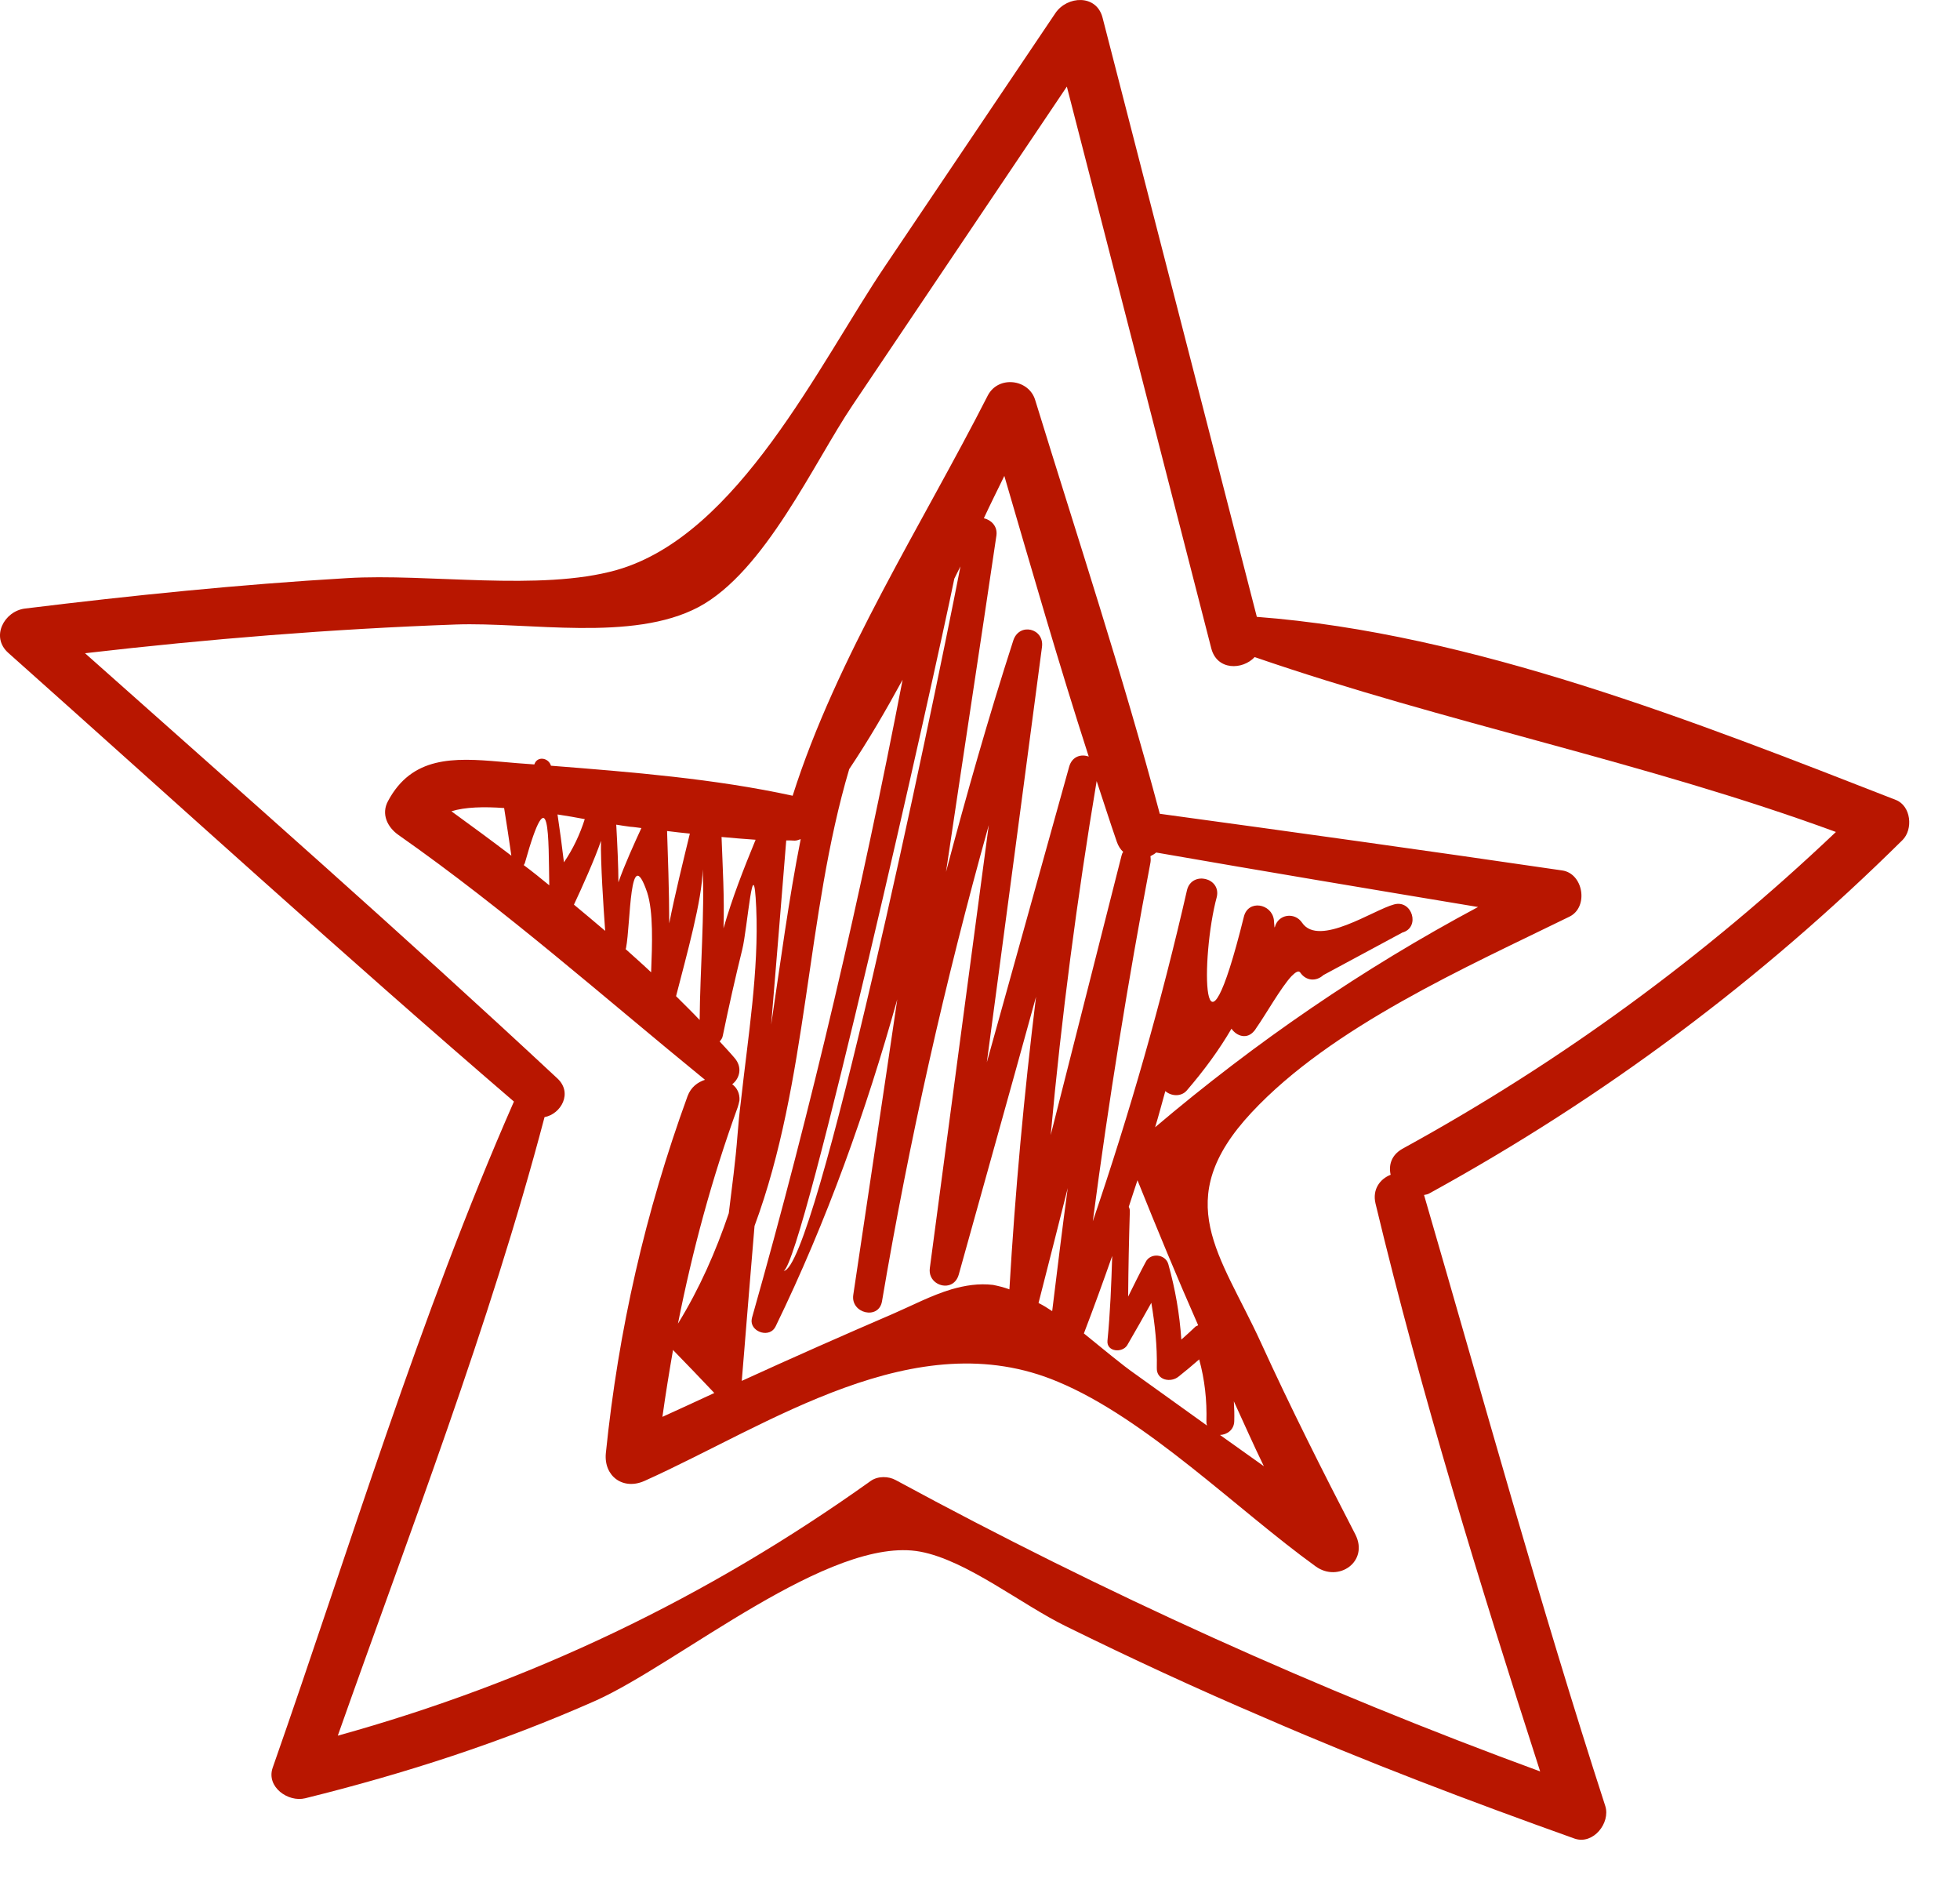
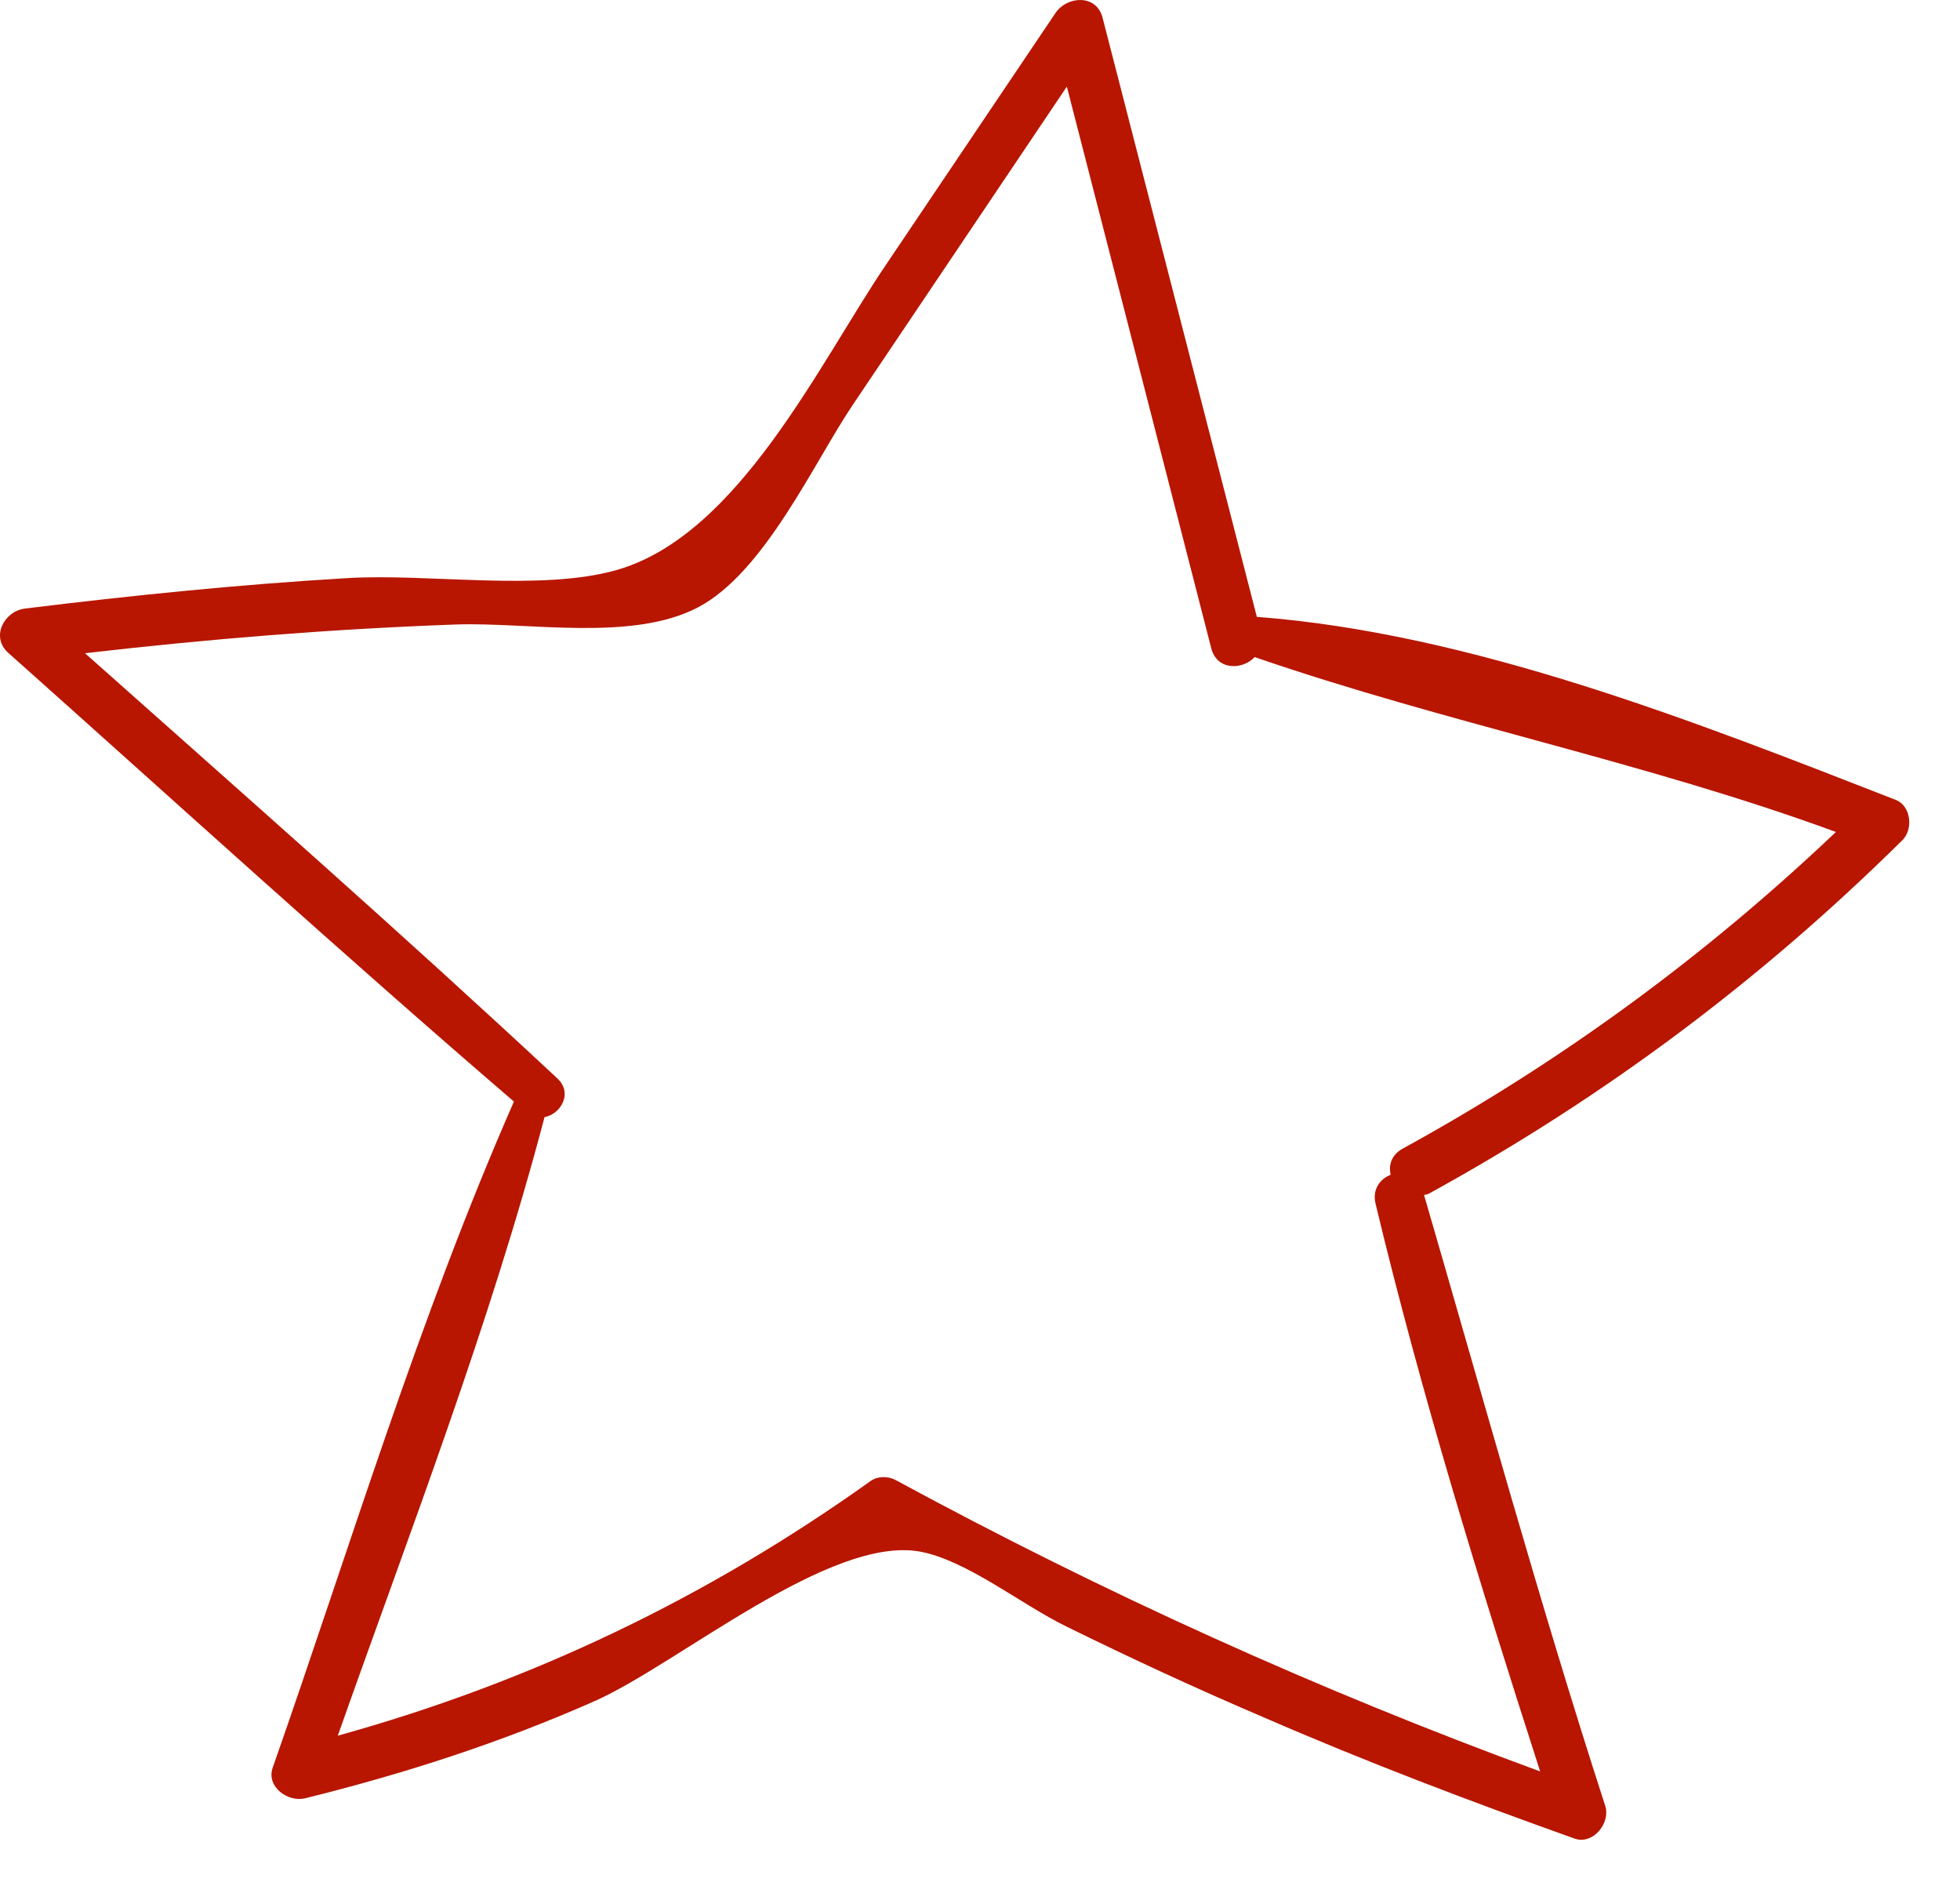
<svg xmlns="http://www.w3.org/2000/svg" width="29" height="28" viewBox="0 0 29 28" fill="none">
  <path d="M23.752 26.717C23.83 26.966 23.575 27.29 23.301 27.199C21.75 26.645 20.21 26.062 18.7 25.405C17.711 24.983 16.732 24.53 15.772 24.057C15.114 23.736 14.305 23.082 13.616 22.953C12.288 22.707 10.043 24.605 8.816 25.156C7.424 25.773 5.992 26.236 4.516 26.601C4.264 26.664 3.937 26.434 4.034 26.151C5.183 22.874 6.203 19.484 7.604 16.295C5.076 14.123 2.612 11.876 0.122 9.657C-0.143 9.421 0.062 9.04 0.37 9.002C1.957 8.807 3.54 8.646 5.136 8.552C6.332 8.479 7.988 8.753 9.124 8.432C10.925 7.919 12.121 5.379 13.097 3.934C13.937 2.688 14.777 1.441 15.615 0.195C15.788 -0.063 16.225 -0.089 16.314 0.264C17.075 3.22 17.837 6.172 18.596 9.125C21.787 9.367 25.102 10.683 28.048 11.832C28.278 11.92 28.309 12.269 28.149 12.427C26.052 14.501 23.736 16.232 21.151 17.652C21.126 17.668 21.098 17.671 21.07 17.677C21.948 20.692 22.782 23.724 23.752 26.717ZM22.788 26.204C21.894 23.431 21.032 20.636 20.352 17.803C20.302 17.592 20.421 17.438 20.576 17.378C20.544 17.236 20.585 17.088 20.749 16.994C23.097 15.707 25.225 14.148 27.164 12.307C24.334 11.268 21.391 10.695 18.564 9.72C18.385 9.912 18.007 9.921 17.922 9.591C17.211 6.821 16.499 4.054 15.785 1.281C14.73 2.851 13.673 4.422 12.615 5.993C12.042 6.843 11.318 8.457 10.336 8.98C9.357 9.499 7.821 9.2 6.744 9.238C4.909 9.304 3.081 9.452 1.258 9.663C3.597 11.744 5.951 13.812 8.243 15.949C8.482 16.166 8.299 16.481 8.057 16.525C7.242 19.619 6.065 22.654 4.998 25.675C7.849 24.885 10.462 23.636 12.883 21.907C12.989 21.832 13.147 21.835 13.254 21.895C16.336 23.566 19.508 25.002 22.788 26.204Z" fill="#B81600" />
-   <path d="M11.595 18.8C12.064 18.784 13.752 10.732 14.211 8.378C14.183 8.437 14.148 8.5 14.12 8.56C13.833 9.967 11.882 18.671 11.595 18.8ZM10.396 12.86C10.393 13.301 10.157 14.135 10.003 14.736C10.122 14.855 10.242 14.972 10.352 15.088C10.358 14.364 10.428 13.47 10.396 12.86ZM20.053 22.697C20.258 23.099 19.805 23.414 19.468 23.172C18.306 22.334 16.965 20.987 15.653 20.44C13.544 19.549 11.381 21.078 9.537 21.906C9.222 22.048 8.932 21.84 8.964 21.497C9.15 19.675 9.546 17.937 10.173 16.215C10.223 16.08 10.324 16.008 10.431 15.973C8.929 14.748 7.491 13.47 5.898 12.353C5.731 12.237 5.637 12.041 5.741 11.85C6.096 11.185 6.713 11.207 7.396 11.267C7.563 11.283 7.736 11.296 7.906 11.308C7.947 11.179 8.117 11.207 8.152 11.327C9.345 11.421 10.572 11.519 11.728 11.771C12.376 9.728 13.651 7.745 14.617 5.847C14.775 5.551 15.222 5.608 15.316 5.916C15.942 7.949 16.613 9.983 17.16 12.038C19.147 12.309 21.133 12.586 23.113 12.876C23.428 12.92 23.509 13.417 23.223 13.559C21.696 14.308 19.707 15.183 18.517 16.458C17.302 17.761 18.058 18.554 18.656 19.86C19.093 20.817 19.569 21.762 20.053 22.697ZM18.051 21.227L18.7 21.689C18.546 21.374 18.404 21.05 18.256 20.729C18.262 20.827 18.265 20.924 18.262 21.022C18.259 21.154 18.152 21.223 18.051 21.227ZM16.811 20.336L17.859 21.088C17.853 21.069 17.85 21.056 17.85 21.031C17.859 20.713 17.825 20.408 17.743 20.109C17.642 20.197 17.545 20.279 17.441 20.361C17.327 20.458 17.11 20.421 17.116 20.235C17.123 19.908 17.088 19.59 17.035 19.272C16.918 19.483 16.799 19.69 16.679 19.898C16.607 20.018 16.37 19.999 16.386 19.832C16.427 19.417 16.443 18.998 16.456 18.579C16.32 18.966 16.182 19.347 16.037 19.725C16.323 19.955 16.588 20.181 16.811 20.336ZM17.692 19.621C17.708 19.612 17.721 19.612 17.727 19.602C17.416 18.897 17.12 18.18 16.83 17.459C16.789 17.588 16.742 17.72 16.701 17.852C16.71 17.868 16.717 17.89 16.717 17.915C16.704 18.337 16.695 18.759 16.692 19.18C16.776 19.011 16.861 18.837 16.95 18.671C17.019 18.526 17.245 18.548 17.287 18.702C17.39 19.073 17.453 19.435 17.479 19.816C17.554 19.75 17.626 19.684 17.692 19.621ZM15.568 19.395C15.643 18.787 15.716 18.18 15.798 17.575C15.656 18.142 15.511 18.705 15.366 19.275C15.436 19.309 15.502 19.351 15.568 19.395ZM20.626 13.379C20.894 13.304 21.02 13.719 20.749 13.795C20.359 14.006 19.971 14.213 19.581 14.424C19.474 14.522 19.323 14.512 19.238 14.386C19.213 14.352 19.169 14.38 19.109 14.44C18.955 14.604 18.719 15.022 18.593 15.199C18.58 15.217 18.568 15.24 18.558 15.249C18.451 15.381 18.297 15.328 18.221 15.217C18.039 15.529 17.818 15.831 17.557 16.134C17.472 16.228 17.327 16.215 17.242 16.14C17.192 16.319 17.145 16.499 17.091 16.675C18.58 15.413 20.16 14.33 21.869 13.417C20.28 13.153 18.697 12.888 17.107 12.611C17.082 12.633 17.053 12.649 17.022 12.665C17.025 12.693 17.028 12.725 17.022 12.759C16.688 14.522 16.402 16.291 16.169 18.066C16.717 16.458 17.183 14.83 17.564 13.162C17.639 12.882 18.067 12.983 18.004 13.266C17.762 14.157 17.774 16.102 18.404 13.562C18.467 13.301 18.816 13.367 18.848 13.606C18.851 13.644 18.854 13.681 18.857 13.719C18.86 13.716 18.86 13.716 18.863 13.713C18.911 13.524 19.156 13.486 19.266 13.65C19.515 14.015 20.324 13.458 20.626 13.379ZM14.693 19.007C14.771 19.023 14.853 19.042 14.935 19.073C15.02 17.625 15.152 16.187 15.329 14.745C14.951 16.118 14.567 17.484 14.186 18.853C14.164 18.932 14.117 18.982 14.06 19.004C13.925 19.058 13.73 18.951 13.758 18.756C14.047 16.571 14.34 14.39 14.63 12.205C13.981 14.525 13.453 16.87 13.05 19.25C13.002 19.53 12.584 19.429 12.625 19.155C12.842 17.695 13.062 16.241 13.276 14.783C12.814 16.436 12.238 18.054 11.476 19.621C11.394 19.794 11.126 19.712 11.12 19.546C11.12 19.527 11.123 19.511 11.126 19.495C12.011 16.376 12.741 13.235 13.355 10.055C13.106 10.512 12.845 10.959 12.565 11.377C11.92 13.552 11.96 15.986 11.164 18.135C11.126 18.601 11.085 19.07 11.048 19.536C11.023 19.835 11.001 20.128 10.975 20.427C11.718 20.087 12.474 19.753 13.226 19.429C13.493 19.313 13.78 19.162 14.076 19.073C14.28 19.014 14.482 18.982 14.693 19.007ZM15.546 16.791C15.895 15.416 16.245 14.037 16.594 12.658C16.6 12.633 16.607 12.617 16.619 12.602C16.578 12.564 16.547 12.517 16.525 12.454C16.421 12.155 16.326 11.853 16.226 11.554C15.936 13.291 15.706 15.038 15.546 16.791ZM9.801 20.959C10.056 20.843 10.311 20.726 10.569 20.606C10.371 20.395 10.166 20.185 9.962 19.974C9.959 19.971 9.959 19.964 9.959 19.964C9.902 20.292 9.848 20.622 9.801 20.959ZM14.601 15.715C15.008 14.258 15.414 12.797 15.82 11.339C15.864 11.188 15.996 11.151 16.109 11.192C15.665 9.819 15.266 8.428 14.86 7.04C14.759 7.248 14.655 7.455 14.557 7.666C14.664 7.691 14.762 7.783 14.743 7.921C14.498 9.58 14.243 11.239 13.997 12.898C14.302 11.749 14.627 10.606 14.992 9.476C15.08 9.202 15.454 9.294 15.417 9.571C15.146 11.623 14.875 13.669 14.601 15.715ZM10.031 19.58C10.352 19.058 10.591 18.513 10.783 17.947C10.831 17.553 10.884 17.166 10.912 16.791C10.925 16.621 10.941 16.458 10.963 16.285C11.067 15.343 11.23 14.355 11.189 13.43C11.148 12.504 11.06 13.735 10.982 14.047C10.878 14.468 10.783 14.893 10.695 15.318C10.689 15.359 10.667 15.384 10.648 15.406C10.72 15.485 10.793 15.561 10.865 15.646C10.991 15.787 10.944 15.954 10.834 16.039C10.906 16.093 10.947 16.174 10.941 16.278C10.934 16.31 10.928 16.341 10.915 16.379C10.531 17.437 10.245 18.501 10.031 19.58ZM11.633 12.432C11.561 13.338 11.485 14.248 11.41 15.158C11.548 14.239 11.668 13.313 11.847 12.413C11.819 12.422 11.791 12.435 11.759 12.435C11.712 12.432 11.674 12.432 11.633 12.432ZM9.257 14.04C9.383 14.154 9.512 14.267 9.634 14.383C9.65 13.968 9.669 13.489 9.575 13.2C9.313 12.435 9.332 13.669 9.263 14.021C9.263 14.028 9.257 14.034 9.257 14.04ZM10.705 13.732C10.834 13.282 11.004 12.85 11.18 12.422C11.01 12.41 10.843 12.397 10.676 12.381C10.692 12.822 10.72 13.285 10.705 13.732ZM9.902 13.659C9.981 13.253 10.116 12.706 10.207 12.331C10.097 12.319 9.984 12.309 9.87 12.293C9.88 12.589 9.902 13.206 9.902 13.659ZM8.492 13.382C8.646 13.511 8.803 13.64 8.954 13.77C8.929 13.423 8.885 12.759 8.892 12.438C8.807 12.693 8.602 13.149 8.492 13.382ZM9.15 13.052C9.235 12.806 9.395 12.454 9.49 12.249C9.439 12.243 9.379 12.233 9.326 12.23C9.269 12.224 9.2 12.211 9.118 12.199C9.134 12.489 9.15 12.825 9.15 13.052ZM7.749 12.797C7.875 12.891 8.001 12.992 8.127 13.096C8.114 12.407 8.142 11.425 7.765 12.769C7.761 12.781 7.755 12.784 7.749 12.797ZM8.249 12.048C8.284 12.284 8.316 12.517 8.344 12.756C8.479 12.558 8.58 12.344 8.652 12.117C8.526 12.092 8.391 12.07 8.249 12.048ZM6.679 12.001C6.978 12.218 7.274 12.435 7.566 12.658C7.532 12.422 7.497 12.186 7.459 11.953C7.16 11.931 6.88 11.938 6.679 12.001Z" fill="#B81600" />
</svg>